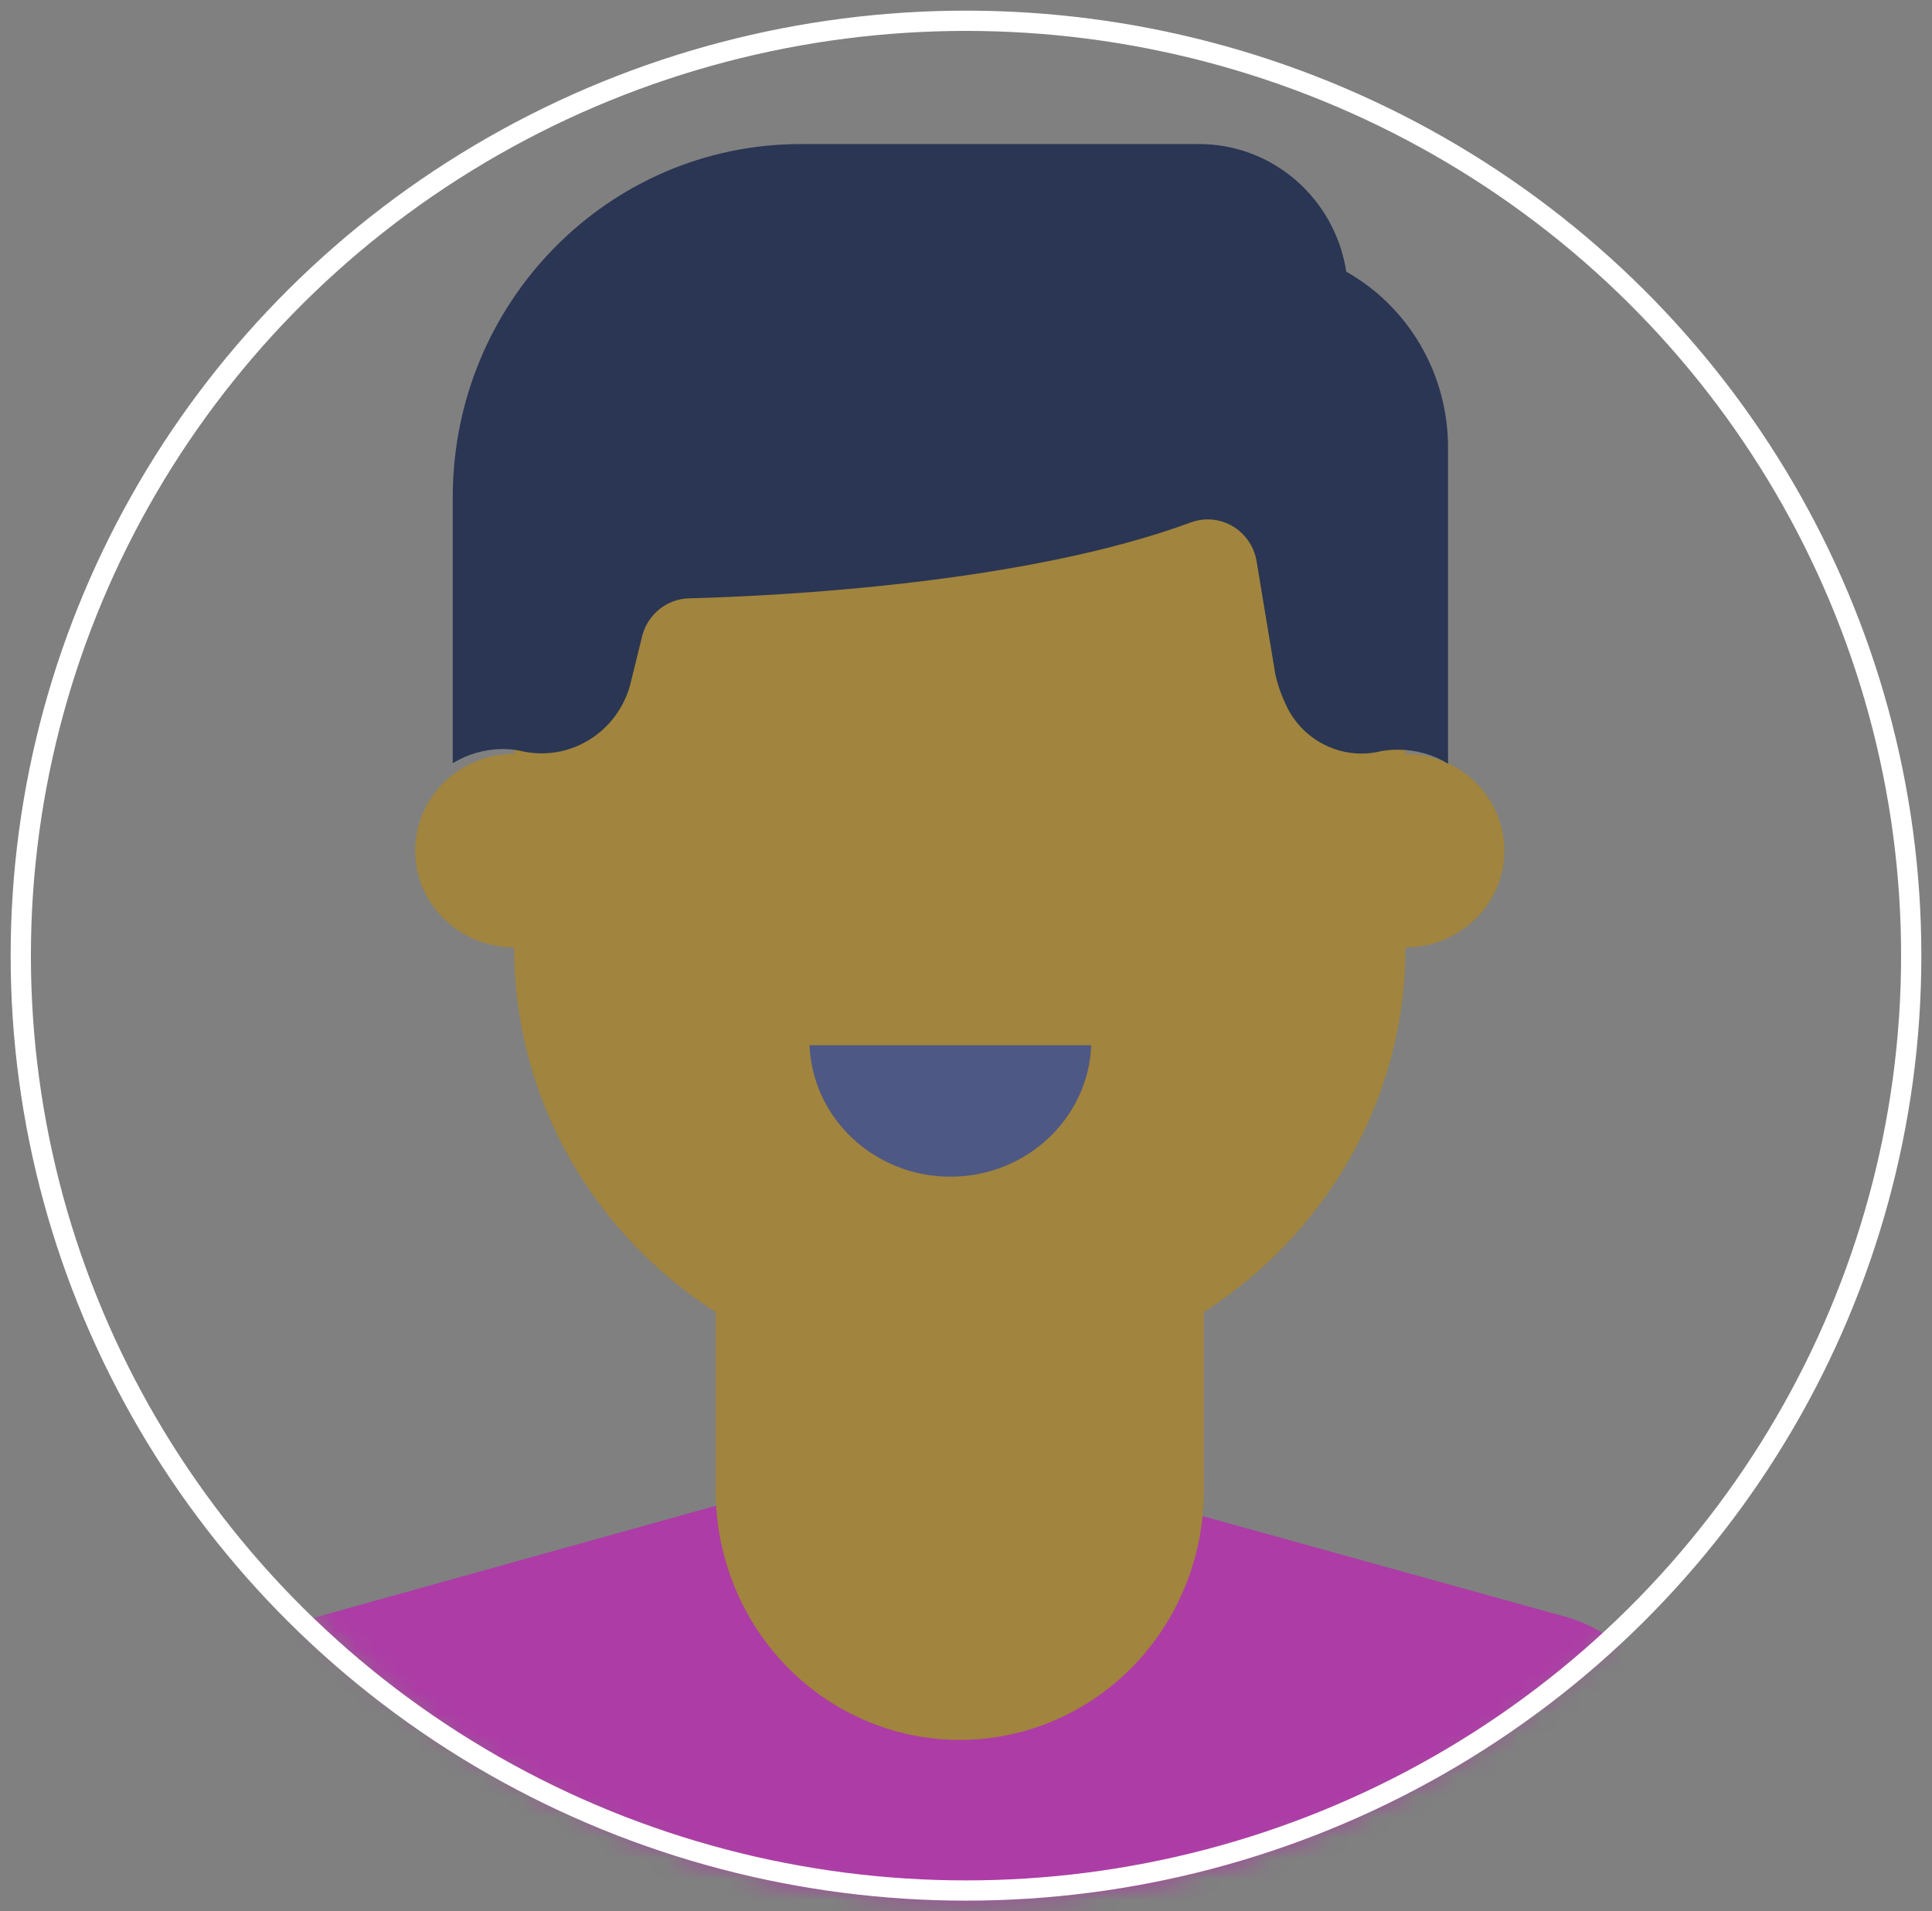
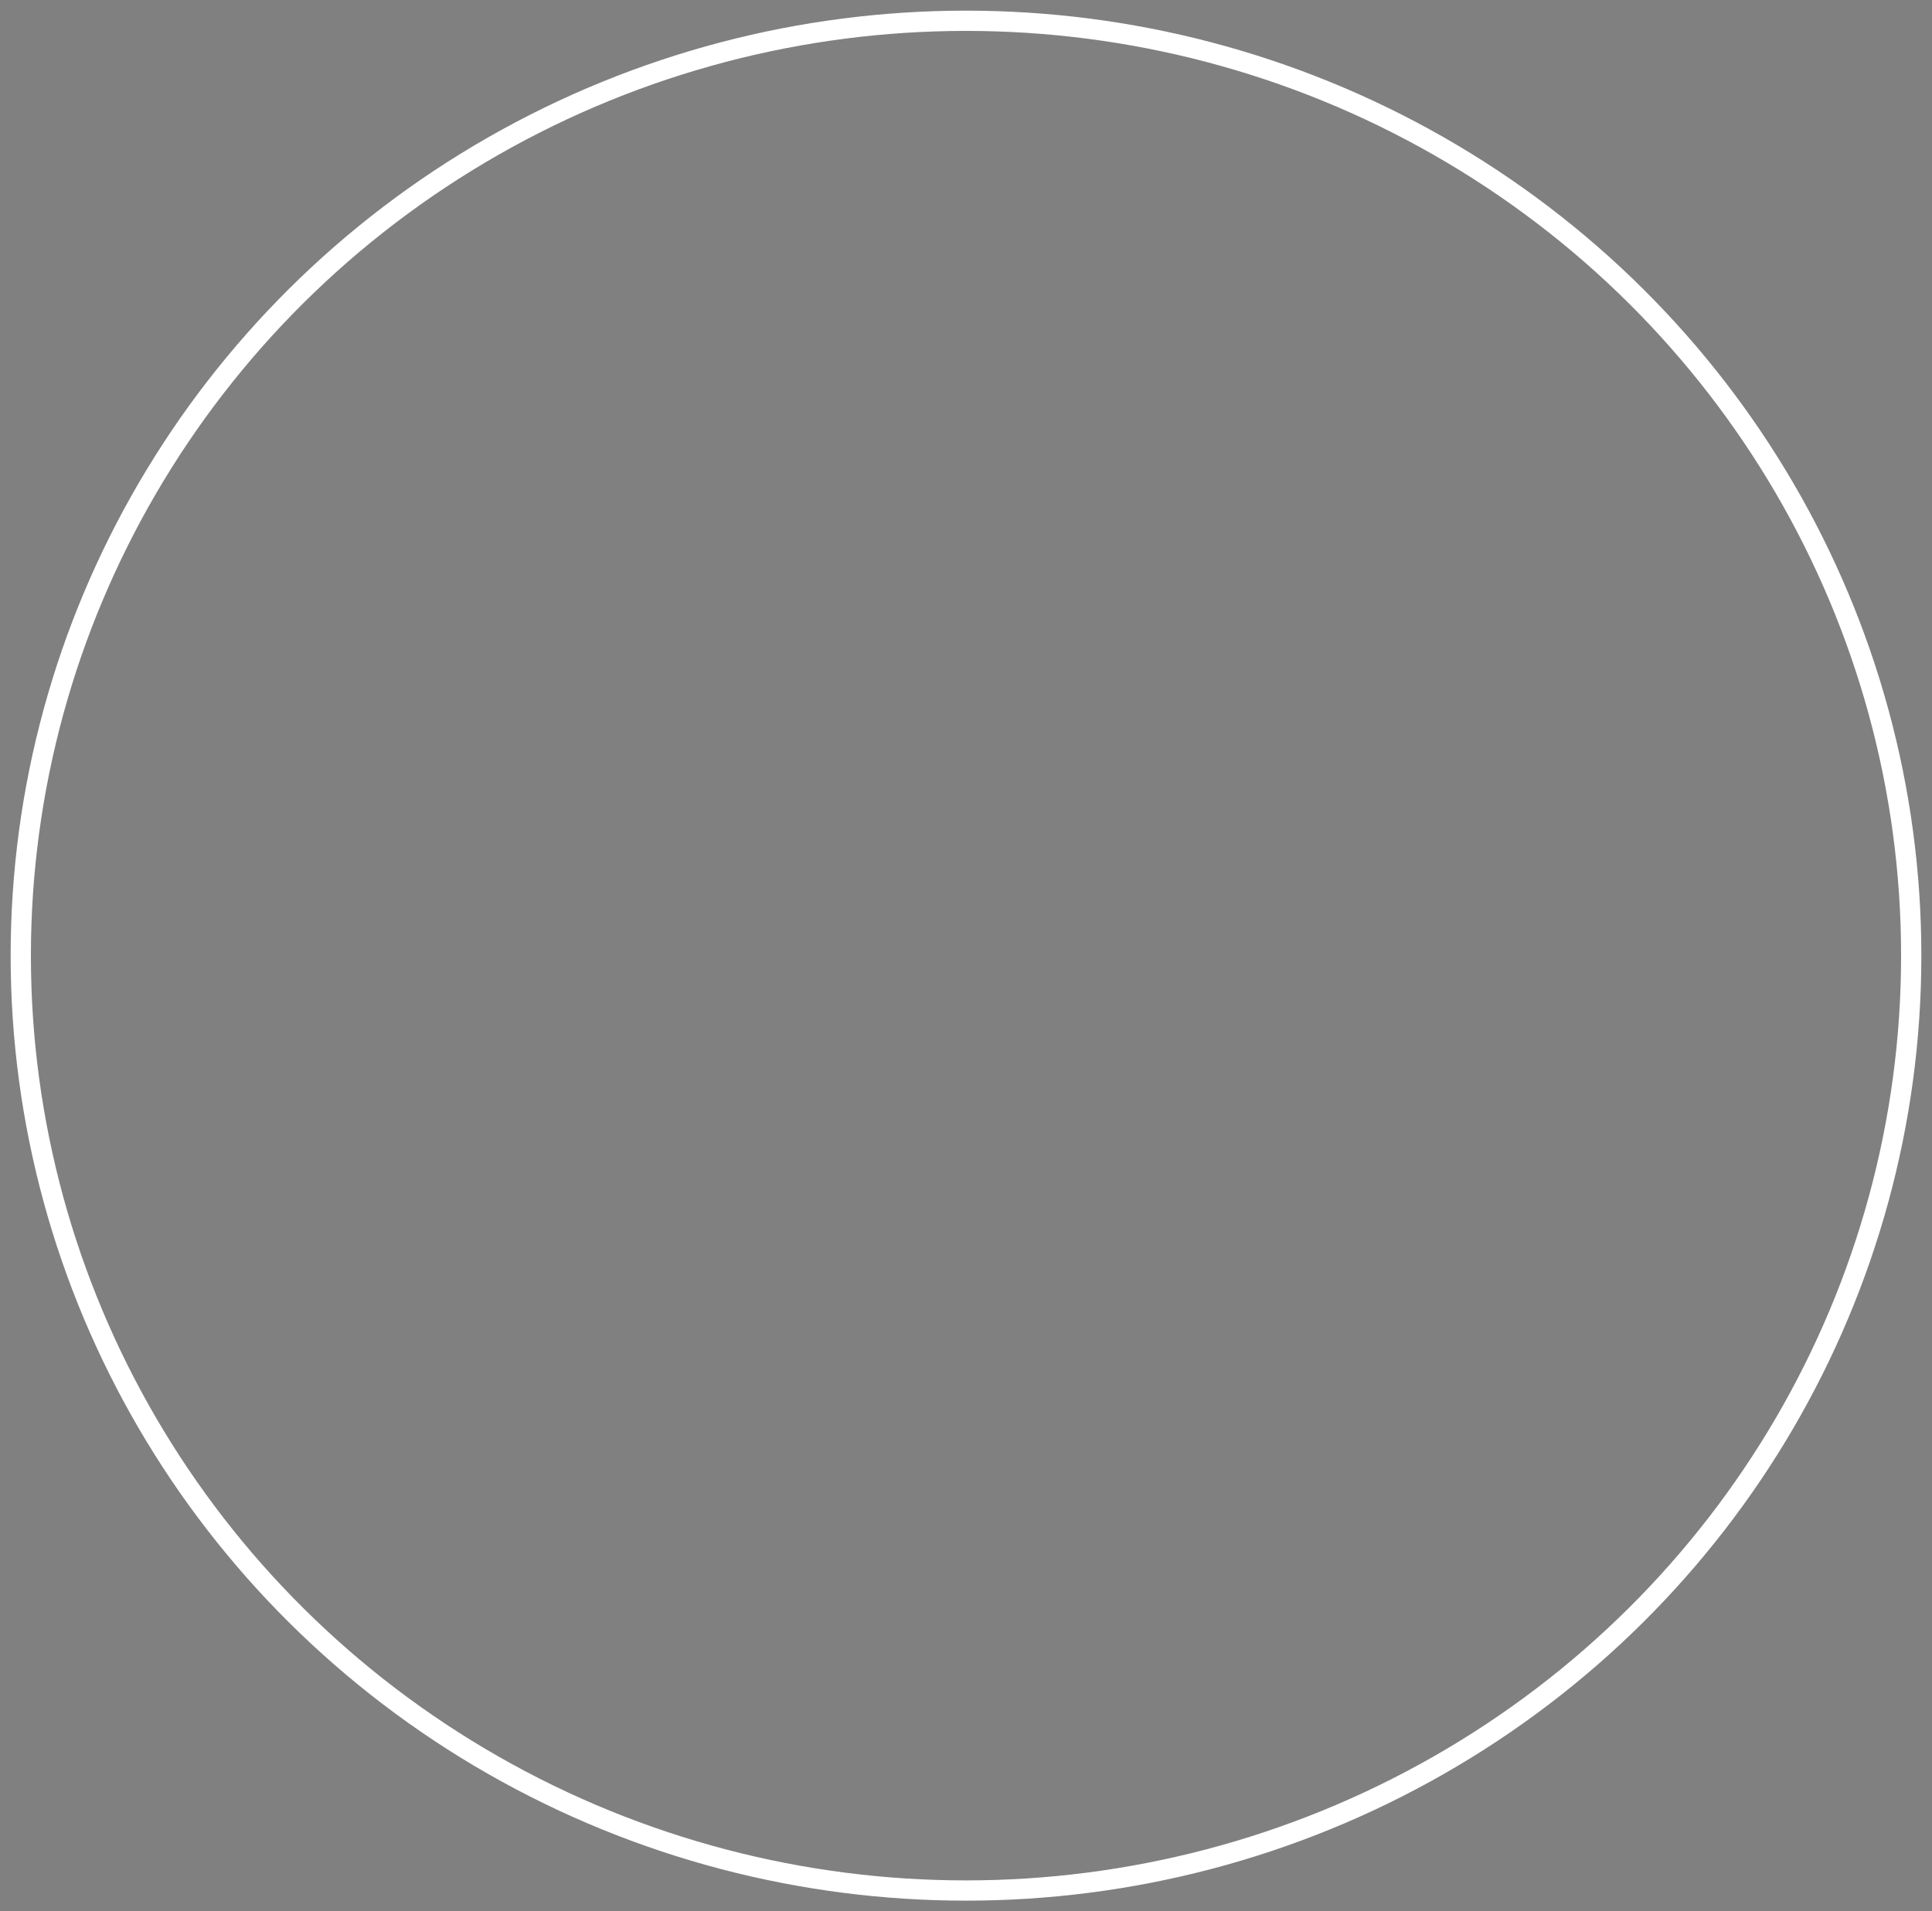
<svg xmlns="http://www.w3.org/2000/svg" xmlns:xlink="http://www.w3.org/1999/xlink" width="93px" height="92px" viewBox="0 0 93 92" version="1.1">
  <rect x="0" y="0" width="93" height="92" fill="#808080" stroke="none" />
  <title>Group 4</title>
  <desc>Created with Sketch.</desc>
  <defs>
-     <ellipse id="path-1" cx="44.067" cy="44.492" rx="44" ry="44.022" />
-   </defs>
+     </defs>
  <g id="Page-1" stroke="none" stroke-width="1" fill="none" fill-rule="evenodd">
    <g id="Silver-87-Details-individuals" transform="translate(-458, -351)">
      <g id="Group-4" transform="translate(459, 352)">
        <g id="icon-copy-3" transform="translate(1.619, 1.978)">
          <mask id="mask-2" fill="white">
            <use xlink:href="#path-1" />
          </mask>
          <g id="Oval" />
          <g id="Children-&amp;-Parents" mask="url(#mask-2)">
            <g transform="translate(7.424, 3.957)" id="Shape">
              <path d="M65.312,70.896 L44.643,65.161 L25.823,65.161 L5.165,70.917 C2.109,71.785 -0.005,74.627 0,77.864 L0,98.768 C0,100.096 1.054,101.172 2.355,101.172 L14.058,101.172 L14.058,127.526 L56.408,127.526 L56.408,95.732 L70.508,95.732 L70.508,77.812 C70.494,74.577 68.369,71.749 65.312,70.896 Z" fill="#AD3CA6" fill-rule="evenodd" />
-               <path d="M24.412,56.038 L24.412,64.468 C24.285,68.839 26.495,72.935 30.182,75.158 C33.868,77.382 38.447,77.382 42.134,75.158 C45.82,72.935 48.031,68.839 47.904,64.468 L47.904,56.038 L24.412,56.038 Z" fill="#A1843D" fill-rule="nonzero" />
-               <path d="M57.611,29.357 L57.611,15.365 L14.705,15.365 L14.705,29.357 C12.075,29.357 9.943,31.442 9.943,34.014 C9.943,36.586 12.075,38.671 14.705,38.671 C14.705,50.259 24.31,59.653 36.158,59.653 C48.006,59.653 57.611,50.259 57.611,38.671 C60.24,38.671 62.372,36.586 62.372,34.014 C62.372,31.442 60.24,29.357 57.611,29.357 Z" fill="#A1843D" fill-rule="nonzero" />
-               <path d="M51.789,26.84 C52.555,28.696 54.542,29.707 56.466,29.219 C56.73,29.176 56.997,29.154 57.264,29.155 C58.108,29.158 58.935,29.39 59.66,29.827 L59.66,14.572 C59.65,11.07 57.778,7.847 54.763,6.145 C54.212,2.59 51.183,-0.022 47.638,0 L28.502,0 C19.251,0 11.751,7.613 11.751,17.004 L11.751,29.805 C12.473,29.367 13.296,29.131 14.137,29.123 C14.44,29.121 14.744,29.153 15.04,29.219 C17.354,29.755 19.672,28.343 20.295,26.018 L20.883,23.629 C21.172,22.609 22.077,21.897 23.122,21.869 C27.567,21.751 39.326,21.154 47.292,18.21 C47.954,17.969 48.688,18.039 49.296,18.399 C49.904,18.758 50.324,19.373 50.444,20.077 L51.348,25.528 C51.447,25.98 51.595,26.42 51.789,26.84 Z" fill="#2A3653" fill-rule="nonzero" />
-               <path d="M42.485,43.384 C42.345,46.917 39.351,49.711 35.706,49.711 C32.061,49.711 29.067,46.917 28.926,43.384 L42.485,43.384 Z" fill="#4E5884" fill-rule="nonzero" />
            </g>
          </g>
        </g>
        <ellipse id="Oval" stroke="#FFFFFF" stroke-width="0.975" cx="45.5" cy="45.005" rx="45.5" ry="45.005" />
      </g>
    </g>
  </g>
</svg>